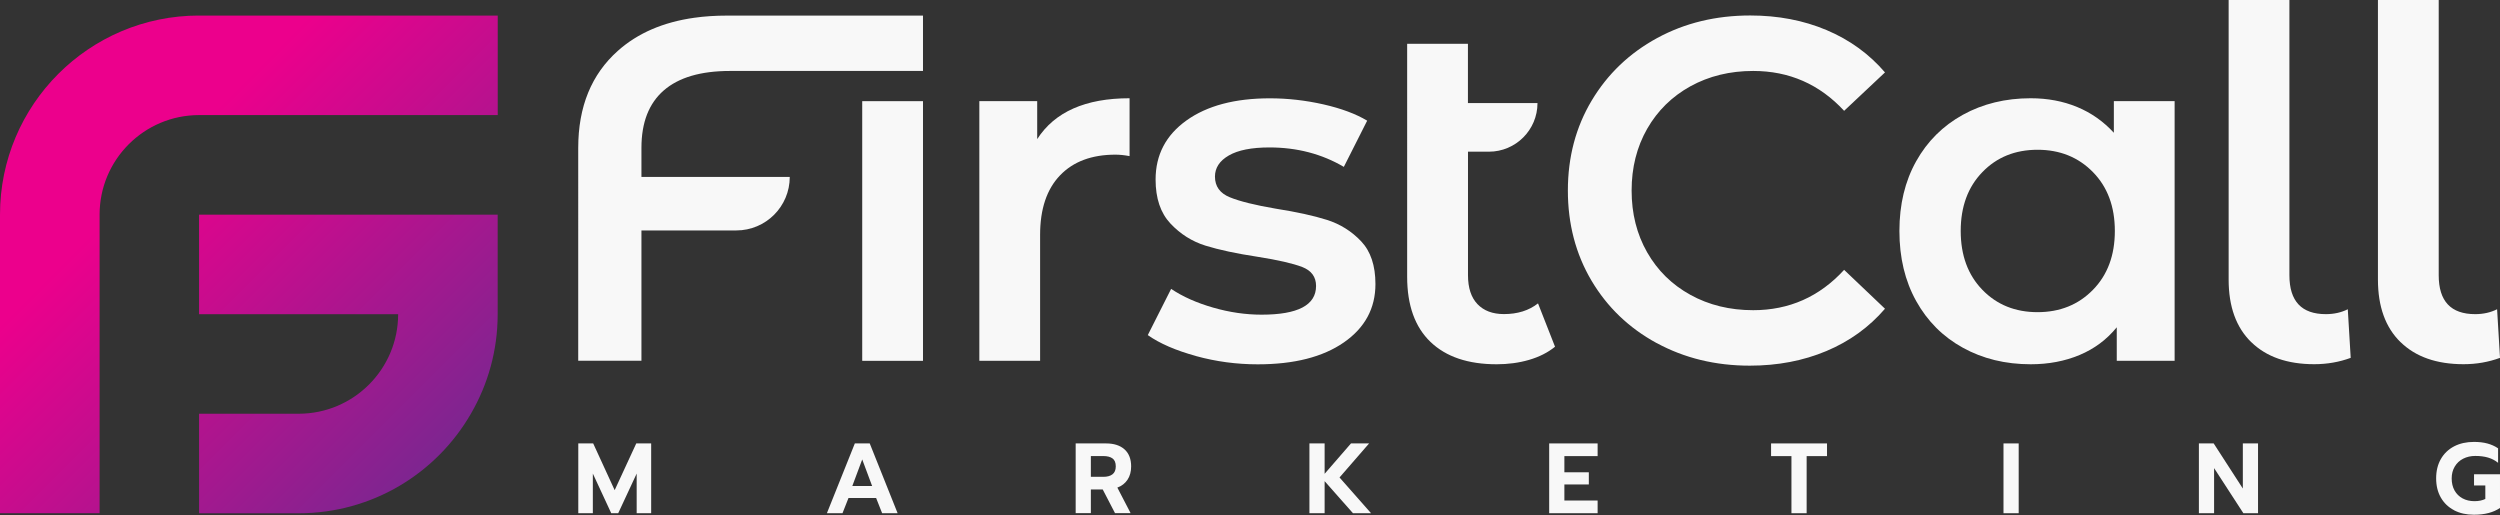
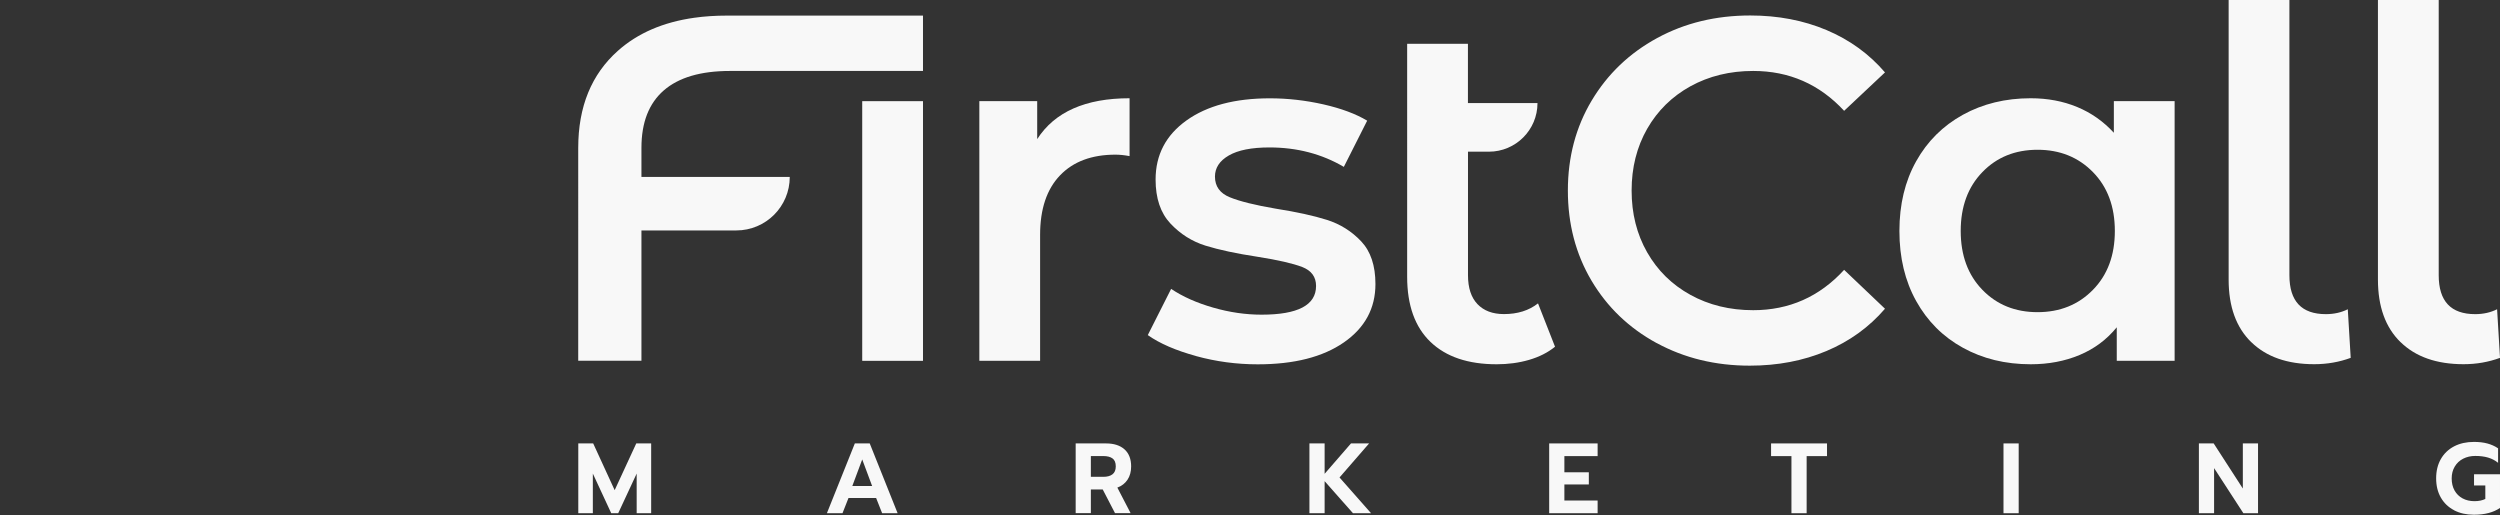
<svg xmlns="http://www.w3.org/2000/svg" id="Layer_3" data-name="Layer 3" viewBox="0 0 429.5 88.49">
  <rect x="0" y="0" width="429.5" height="88.49" fill="#333333" stroke="none" />
  <defs>
    <style>
      .cls-1 {
        fill: none;
      }

      .cls-2 {
        fill: url(#linear-gradient);
      }

      .cls-3 {
        fill: #f8f8f8;
      }

      .cls-4 {
        clip-path: url(#clippath);
      }
    </style>
    <clipPath id="clippath">
-       <path class="cls-1" d="M85.51,2.67v17.1h-51.3c-9.44,0-17.1,7.66-17.1,17.1v51.3H0v-51.3C0,17.99,15.32,2.67,34.2,2.67h51.3ZM34.2,36.88v17.1h34.2c0,9.44-7.66,17.1-17.1,17.1h-17.1v17.1h17.1c12.66,0,23.71-6.88,29.6-17.1,2.93-5.04,4.6-10.87,4.6-17.1v-17.1h-51.3Z" />
-     </clipPath>
+       </clipPath>
    <linearGradient id="linear-gradient" x1="0" y1="2.68" x2="85.82" y2="88.49" gradientUnits="userSpaceOnUse">
      <stop offset=".31" stop-color="#ec008c" />
      <stop offset="1" stop-color="#662d91" />
    </linearGradient>
  </defs>
  <g id="Layer_1" data-name="Layer 1">
    <g>
      <g>
        <g>
          <path class="cls-3" d="M158.57,2.67v9.52h-33.17c-5.01,0-8.8,1.12-11.36,3.34-2.56,2.23-3.84,5.51-3.84,9.86v5.01h25.48c0,5.08-4.11,9.19-9.19,9.19h-16.29v22.39h-10.86V25.4c0-7.07,2.27-12.63,6.81-16.67,3.41-3.04,7.79-4.93,13.14-5.68,1.76-.25,3.63-.37,5.61-.37h33.67Z" />
          <path class="cls-3" d="M148.13,17.38h10.44v44.61h-10.44V17.38Z" />
          <path class="cls-3" d="M194.06,16.88v9.94c-.89-.17-1.7-.25-2.42-.25-4.07,0-7.24,1.18-9.52,3.55-2.28,2.37-3.43,5.78-3.43,10.23v21.64h-10.44V17.38h9.94v6.52c3.01-4.68,8.3-7.02,15.87-7.02Z" />
          <path class="cls-3" d="M205.46,61.16c-3.45-.95-6.21-2.14-8.27-3.59l4.01-7.94c2,1.34,4.41,2.41,7.23,3.22,2.81.81,5.58,1.21,8.31,1.21,6.24,0,9.36-1.64,9.36-4.93,0-1.56-.79-2.64-2.38-3.26-1.59-.61-4.14-1.2-7.64-1.75-3.68-.56-6.67-1.2-8.98-1.92-2.31-.72-4.32-1.99-6.02-3.8-1.7-1.81-2.55-4.33-2.55-7.56,0-4.23,1.77-7.62,5.31-10.15,3.54-2.53,8.31-3.8,14.33-3.8,3.06,0,6.13.35,9.19,1.04,3.06.7,5.57,1.63,7.52,2.8l-4.01,7.94c-3.79-2.23-8.05-3.34-12.78-3.34-3.06,0-5.39.46-6.98,1.38-1.59.92-2.38,2.13-2.38,3.63,0,1.67.85,2.86,2.55,3.55,1.7.7,4.33,1.35,7.9,1.96,3.56.56,6.49,1.2,8.77,1.92,2.28.72,4.25,1.95,5.89,3.68,1.64,1.73,2.46,4.18,2.46,7.35,0,4.18-1.81,7.52-5.43,10.03-3.62,2.51-8.55,3.76-14.79,3.76-3.62,0-7.16-.47-10.61-1.42Z" />
          <path class="cls-3" d="M267.15,59.57c-1.23,1-2.72,1.75-4.47,2.26s-3.61.75-5.56.75c-4.9,0-8.69-1.28-11.36-3.84-2.67-2.56-4.01-6.29-4.01-11.2V7.52h10.44v10.19h11.95c0,4.61-3.74,8.35-8.35,8.35h-3.59v21.22c0,2.17.54,3.83,1.63,4.97,1.09,1.14,2.6,1.71,4.55,1.71,2.34,0,4.29-.61,5.85-1.84l2.92,7.44Z" />
          <path class="cls-3" d="M284.61,58.94c-4.76-2.59-8.49-6.17-11.2-10.74-2.7-4.57-4.05-9.72-4.05-15.46s1.36-10.89,4.09-15.46c2.73-4.57,6.48-8.15,11.24-10.74s10.09-3.88,16-3.88c4.79,0,9.16.84,13.12,2.51,3.95,1.67,7.3,4.09,10.03,7.27l-7.02,6.6c-4.23-4.57-9.44-6.85-15.62-6.85-4.01,0-7.6.88-10.78,2.63-3.17,1.75-5.65,4.19-7.44,7.31-1.78,3.12-2.67,6.66-2.67,10.61s.89,7.49,2.67,10.61c1.78,3.12,4.26,5.56,7.44,7.31,3.17,1.75,6.77,2.63,10.78,2.63,6.18,0,11.39-2.31,15.62-6.93l7.02,6.68c-2.73,3.17-6.09,5.6-10.07,7.27-3.98,1.67-8.37,2.51-13.16,2.51-5.9,0-11.24-1.3-16-3.89Z" />
          <path class="cls-3" d="M373.6,17.38v44.61h-9.94v-5.76c-1.73,2.12-3.86,3.7-6.39,4.76-2.54,1.06-5.33,1.59-8.4,1.59-4.34,0-8.23-.95-11.65-2.84-3.43-1.89-6.1-4.57-8.02-8.02-1.92-3.45-2.88-7.46-2.88-12.03s.96-8.56,2.88-11.99c1.92-3.43,4.59-6.08,8.02-7.98,3.43-1.89,7.31-2.84,11.65-2.84,2.9,0,5.56.5,7.98,1.5,2.42,1,4.52,2.48,6.31,4.43v-5.43h10.44ZM359.57,49.79c2.51-2.56,3.76-5.93,3.76-10.11s-1.25-7.55-3.76-10.11c-2.51-2.56-5.68-3.84-9.52-3.84s-7.01,1.28-9.48,3.84c-2.48,2.56-3.72,5.93-3.72,10.11s1.24,7.55,3.72,10.11c2.48,2.56,5.64,3.84,9.48,3.84s7.02-1.28,9.52-3.84Z" />
          <path class="cls-3" d="M386.76,58.78c-2.59-2.53-3.88-6.11-3.88-10.74V0h10.44v47.29c0,4.46,2.09,6.68,6.27,6.68,1.39,0,2.64-.28,3.76-.84l.5,8.35c-1.95.72-4.04,1.09-6.27,1.09-4.62,0-8.23-1.27-10.82-3.8Z" />
-           <path class="cls-3" d="M412.41,58.78c-2.59-2.53-3.88-6.11-3.88-10.74V0h10.44v47.29c0,4.46,2.09,6.68,6.27,6.68,1.39,0,2.64-.28,3.76-.84l.5,8.35c-1.95.72-4.04,1.09-6.27,1.09-4.62,0-8.23-1.27-10.82-3.8Z" />
+           <path class="cls-3" d="M412.41,58.78c-2.59-2.53-3.88-6.11-3.88-10.74V0h10.44v47.29c0,4.46,2.09,6.68,6.27,6.68,1.39,0,2.64-.28,3.76-.84l.5,8.35c-1.95.72-4.04,1.09-6.27,1.09-4.62,0-8.23-1.27-10.82-3.8" />
        </g>
        <g>
          <path class="cls-3" d="M99.34,76.18h2.57l3.69,8.03,3.71-8.03h2.56v11.99h-2.49v-6.81l-3.17,6.81h-1.2l-3.16-6.81v6.81h-2.5v-11.99Z" />
          <path class="cls-3" d="M146.86,76.18h2.56l4.79,11.99h-2.66l-1.03-2.61h-4.75l-1.03,2.61h-2.68l4.8-11.99ZM149.83,83.49l-1.7-4.56-1.7,4.56h3.4Z" />
          <path class="cls-3" d="M184.81,76.18h5.2c1.36,0,2.42.34,3.18,1.02.76.68,1.14,1.66,1.14,2.94,0,.89-.21,1.65-.62,2.27-.41.62-.99,1.08-1.75,1.36l2.28,4.39h-2.68l-2.11-4.07h-2.04v4.07h-2.61v-11.99ZM189.55,81.92c.66,0,1.19-.14,1.57-.43.38-.29.57-.74.57-1.36,0-.65-.19-1.11-.57-1.38s-.9-.4-1.58-.4h-2.13v3.57h2.13Z" />
          <path class="cls-3" d="M224.96,76.18h2.61v5.22l4.53-5.22h3.11l-5.08,5.85,5.42,6.14h-3.11l-4.87-5.51v5.51h-2.61v-11.99Z" />
          <path class="cls-3" d="M266.15,76.18h8.32v2.18h-5.71v2.78h4.2v2.09h-4.2v2.76h5.71v2.18h-8.32v-11.99Z" />
          <path class="cls-3" d="M307.77,78.36h-3.5v-2.18h9.61v2.18h-3.5v9.81h-2.61v-9.81Z" />
          <path class="cls-3" d="M344.2,76.18h2.61v11.99h-2.61v-11.99Z" />
          <path class="cls-3" d="M377.77,76.18h2.54l5.01,7.75v-7.75h2.61v11.99h-2.52l-5.03-7.75v7.75h-2.61v-11.99Z" />
          <path class="cls-3" d="M421.62,87.66c-.98-.51-1.74-1.23-2.28-2.17-.54-.94-.81-2.04-.81-3.31s.27-2.38.81-3.32c.54-.94,1.3-1.67,2.28-2.18s2.12-.76,3.4-.76c.87,0,1.64.09,2.31.27.67.18,1.28.45,1.84.83v2.49c-.5-.41-1.08-.71-1.72-.9s-1.38-.28-2.2-.28c-.77,0-1.46.16-2.07.47-.61.31-1.1.76-1.45,1.35-.35.58-.53,1.26-.53,2.04s.16,1.48.49,2.07c.33.59.79,1.04,1.38,1.36.59.32,1.28.48,2.06.48.71,0,1.33-.13,1.85-.38v-2.32h-1.94v-1.92h4.46v5.78c-1.13.78-2.62,1.17-4.48,1.17-1.28,0-2.41-.25-3.4-.76Z" />
        </g>
      </g>
      <g class="cls-4">
        <rect class="cls-2" y="2.68" width="85.82" height="85.82" />
      </g>
    </g>
  </g>
</svg>